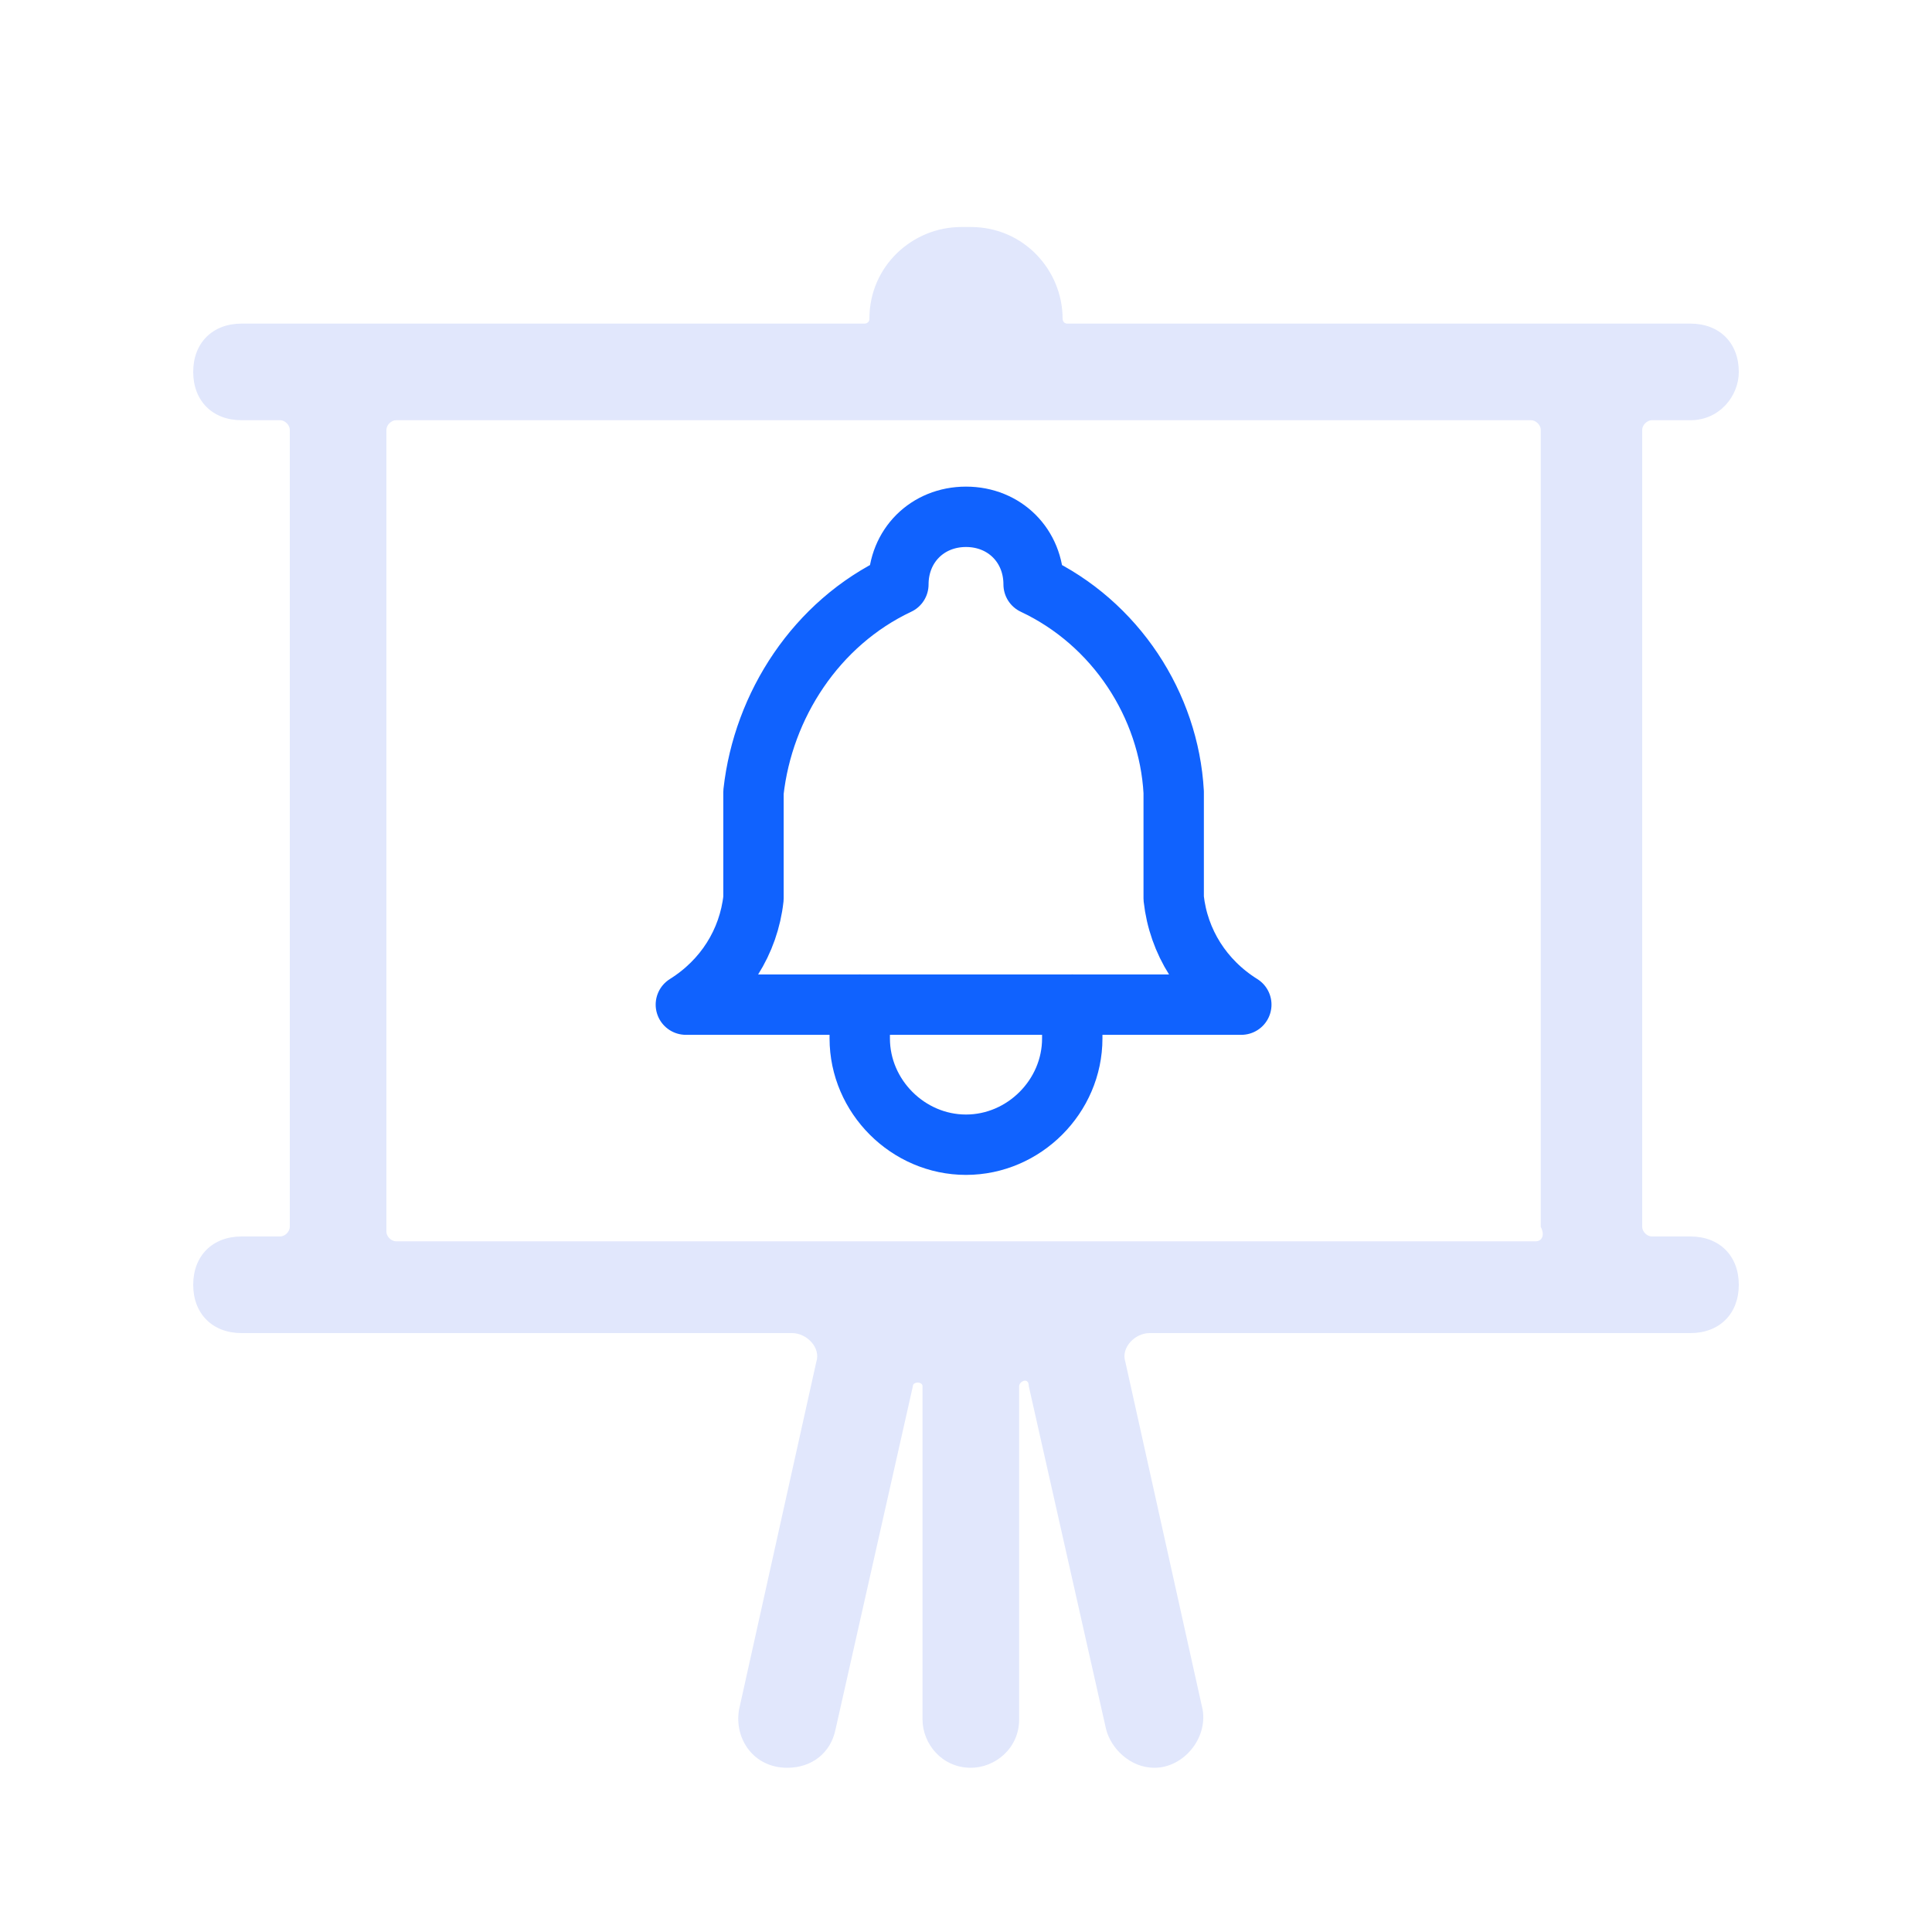
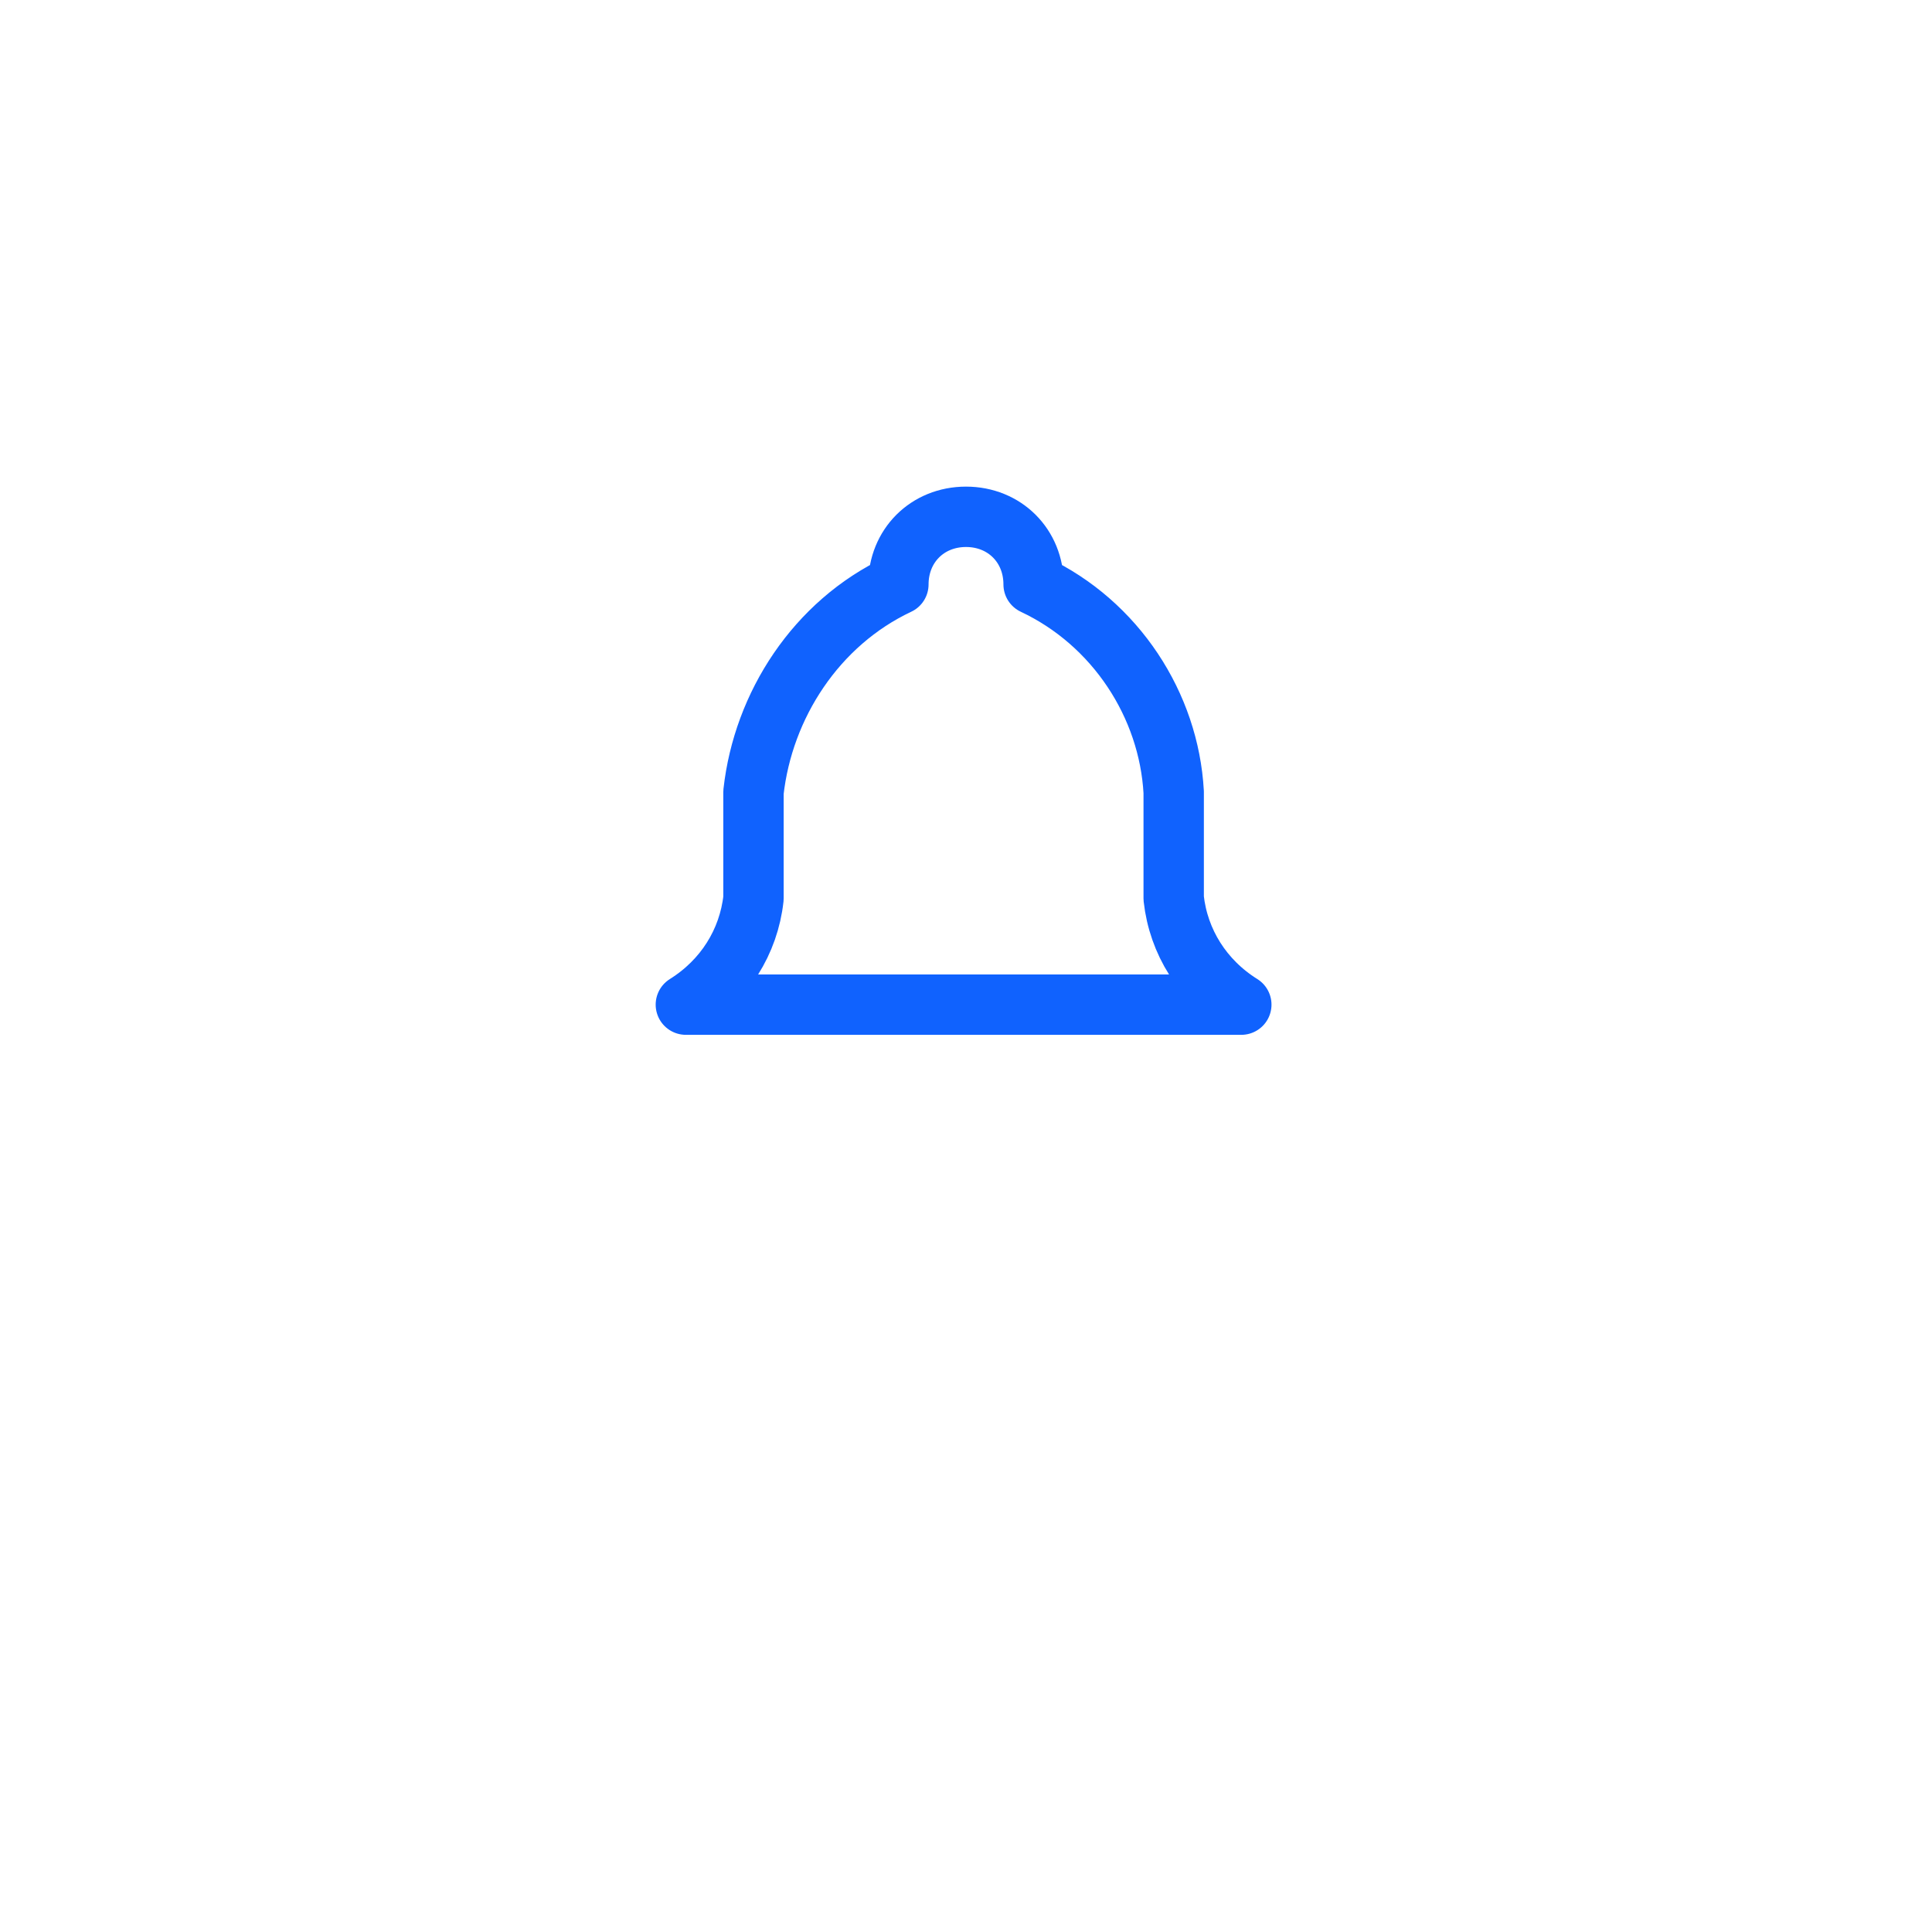
<svg xmlns="http://www.w3.org/2000/svg" version="1.1" id="图层_2_1_" x="0px" y="0px" viewBox="0 0 40 40" style="enable-background:new 0 0 40 40;" xml:space="preserve">
  <style type="text/css">
	.st0{fill:#E1E7FC;}
	.st1{fill:none;stroke:#1062FE;stroke-width:1.25;stroke-linecap:round;stroke-linejoin:round;stroke-miterlimit:7.333;}
</style>
-   <path class="st0" d="M36,7.7c0-0.6-0.4-1-1-1H22.1c-0.1,0-0.1-0.1-0.1-0.1c0-1-0.8-1.9-1.9-1.9h-0.2c-1,0-1.9,0.8-1.9,1.9  c0,0.1-0.1,0.1-0.1,0.1H5c-0.6,0-1,0.4-1,1s0.4,1,1,1h0.8C5.9,8.7,6,8.8,6,8.9v16.5c0,0.1-0.1,0.2-0.2,0.2H5c-0.6,0-1,0.4-1,1  s0.4,1,1,1h11.4c0.3,0,0.6,0.3,0.5,0.6l-1.6,7.2c-0.1,0.6,0.3,1.2,1,1.2c0.5,0,0.9-0.3,1-0.8l1.6-7.1c0-0.1,0.2-0.1,0.2,0v6.9  c0,0.5,0.4,1,1,1h0c0.5,0,1-0.4,1-1v-6.9c0-0.1,0.2-0.2,0.2,0l1.6,7.1c0.1,0.4,0.5,0.8,1,0.8h0c0.6,0,1.1-0.6,1-1.2l-1.6-7.2  c-0.1-0.3,0.2-0.6,0.5-0.6H35c0.6,0,1-0.4,1-1s-0.4-1-1-1h-0.8c-0.1,0-0.2-0.1-0.2-0.2V8.9c0-0.1,0.1-0.2,0.2-0.2H35  C35.6,8.7,36,8.2,36,7.7z M31.8,25.7H8.2c-0.1,0-0.2-0.1-0.2-0.2V8.9c0-0.1,0.1-0.2,0.2-0.2h23.5c0.1,0,0.2,0.1,0.2,0.2v16.5  C32,25.6,31.9,25.7,31.8,25.7z" />
  <path class="st1" d="M18.6,12.1c0-0.8,0.6-1.4,1.4-1.4s1.4,0.6,1.4,1.4c1.7,0.8,2.8,2.5,2.9,4.3v2.2c0.1,0.9,0.6,1.7,1.4,2.2H14.2  c0.8-0.5,1.3-1.3,1.4-2.2v-2.2C15.8,14.6,16.9,12.9,18.6,12.1" />
-   <path class="st1" d="M17.8,20.8v0.7c0,1.2,1,2.2,2.2,2.2s2.2-1,2.2-2.2v-0.7" />
</svg>